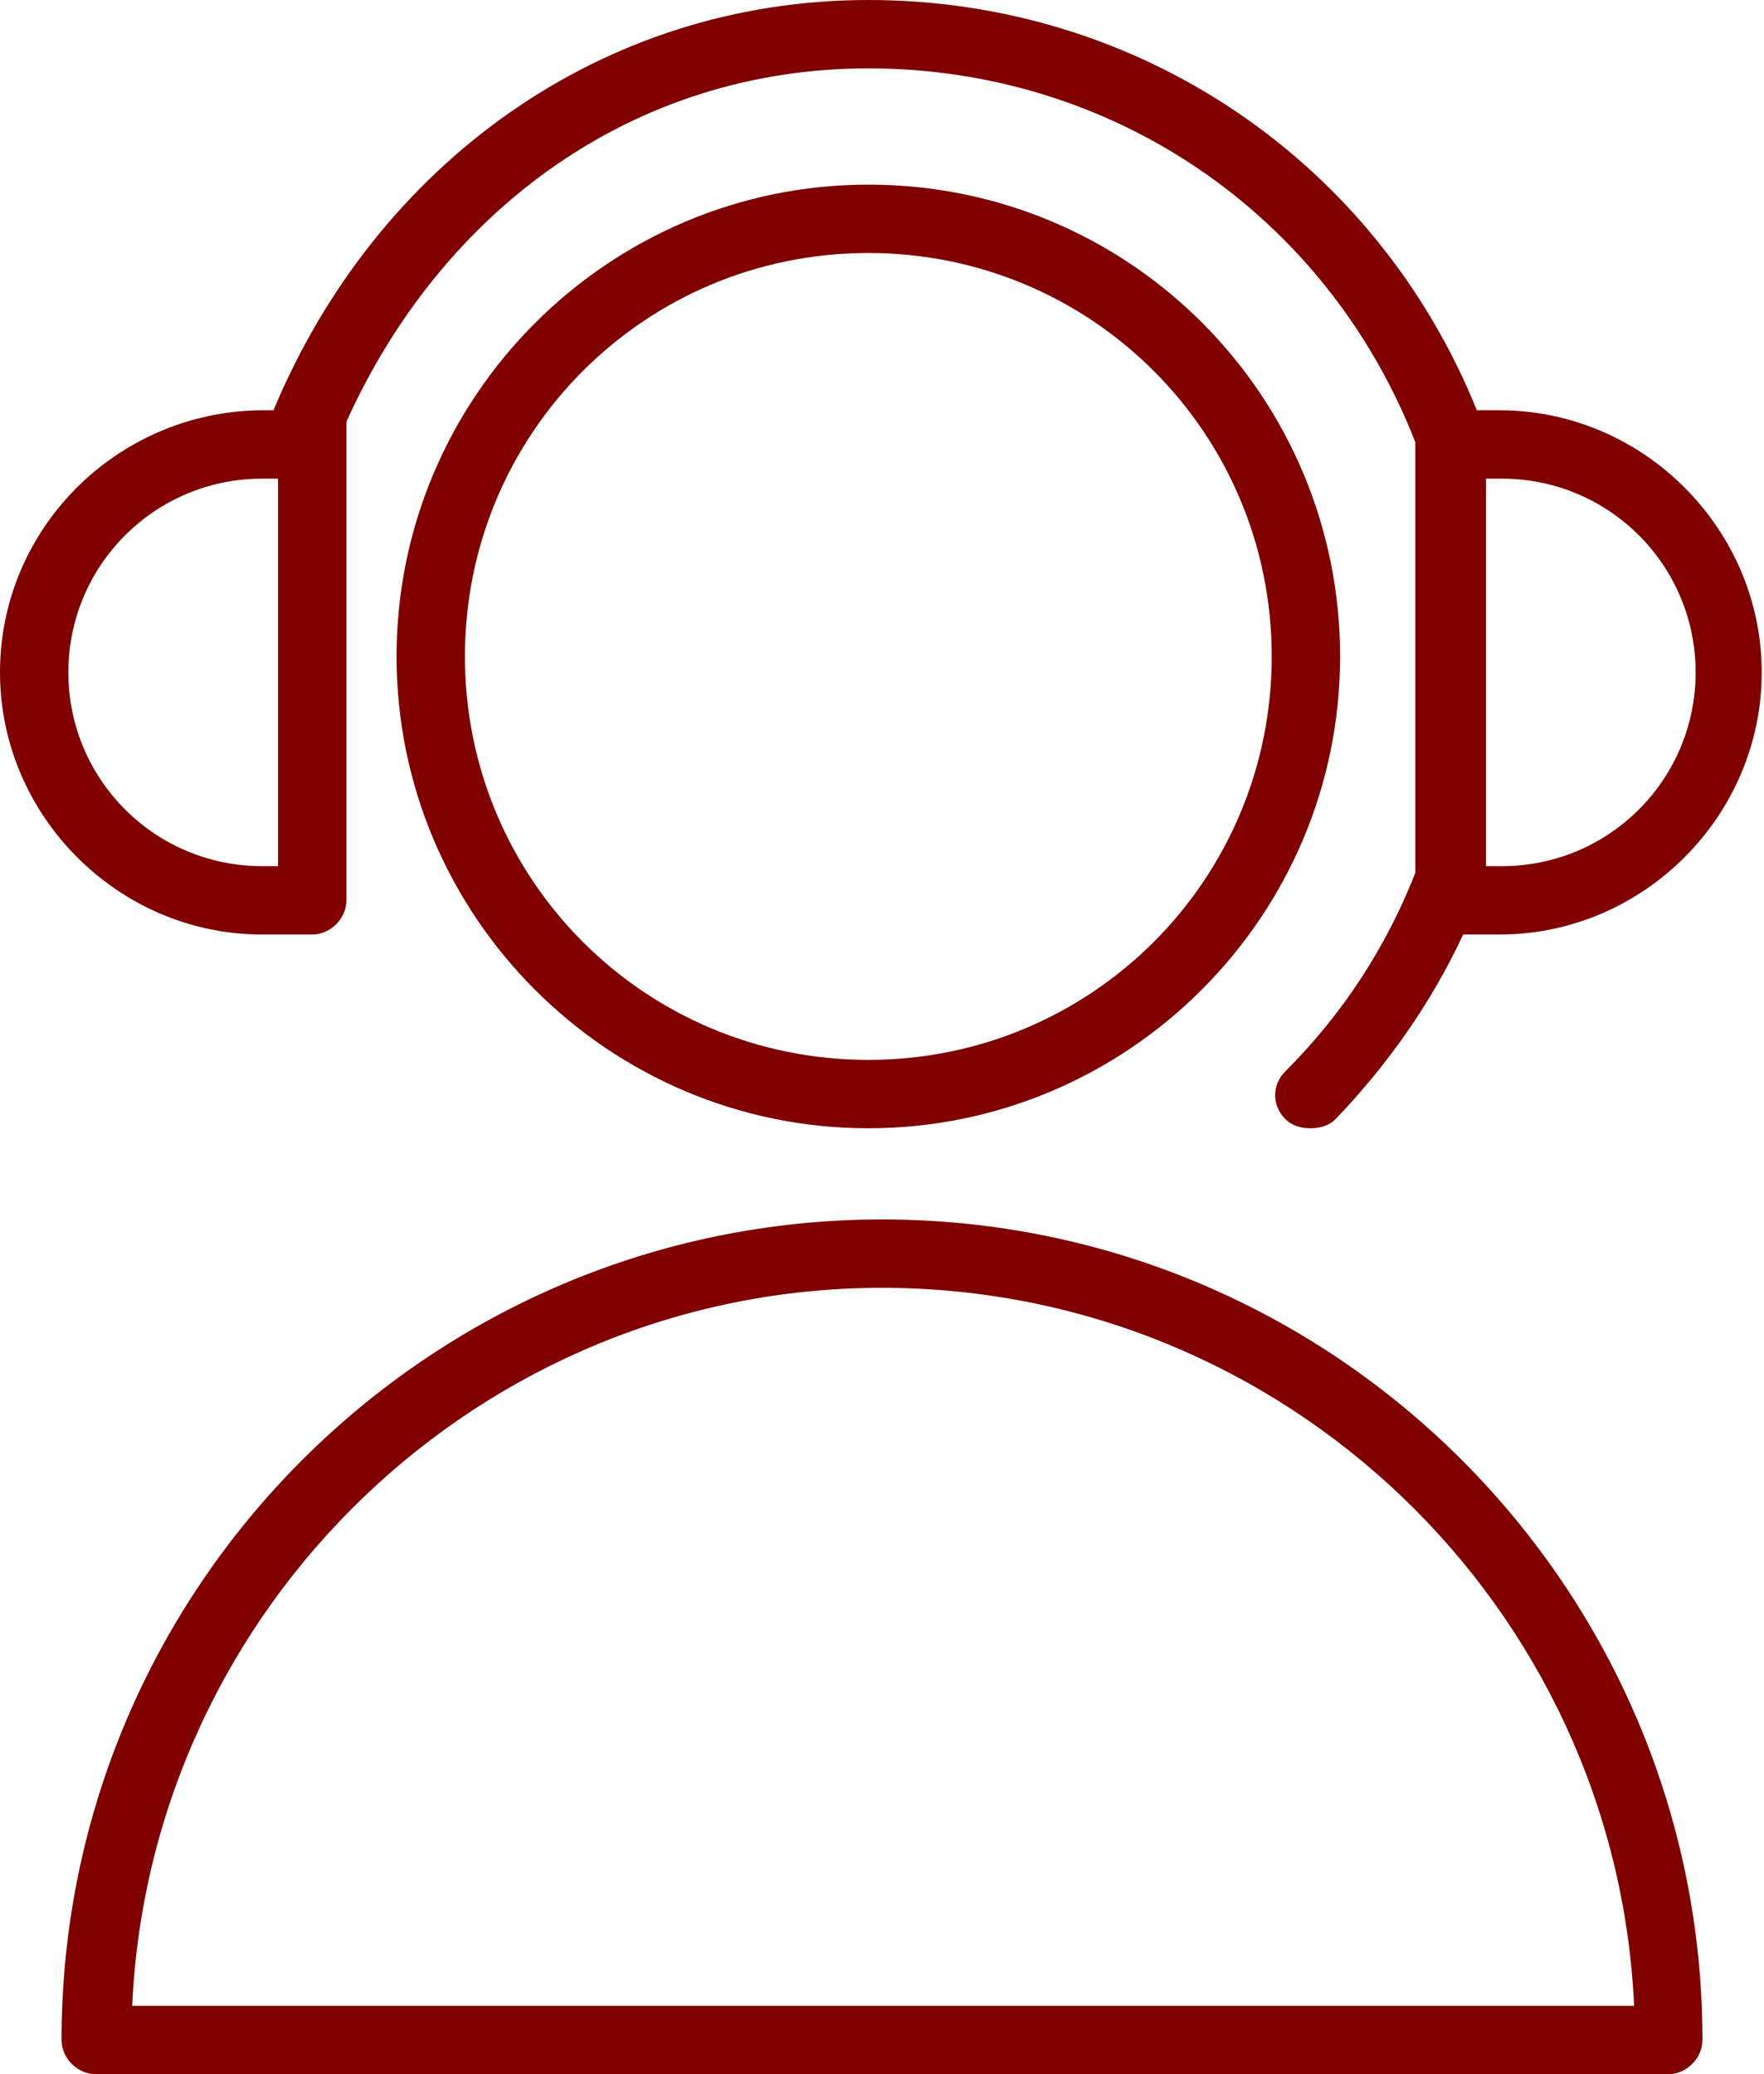
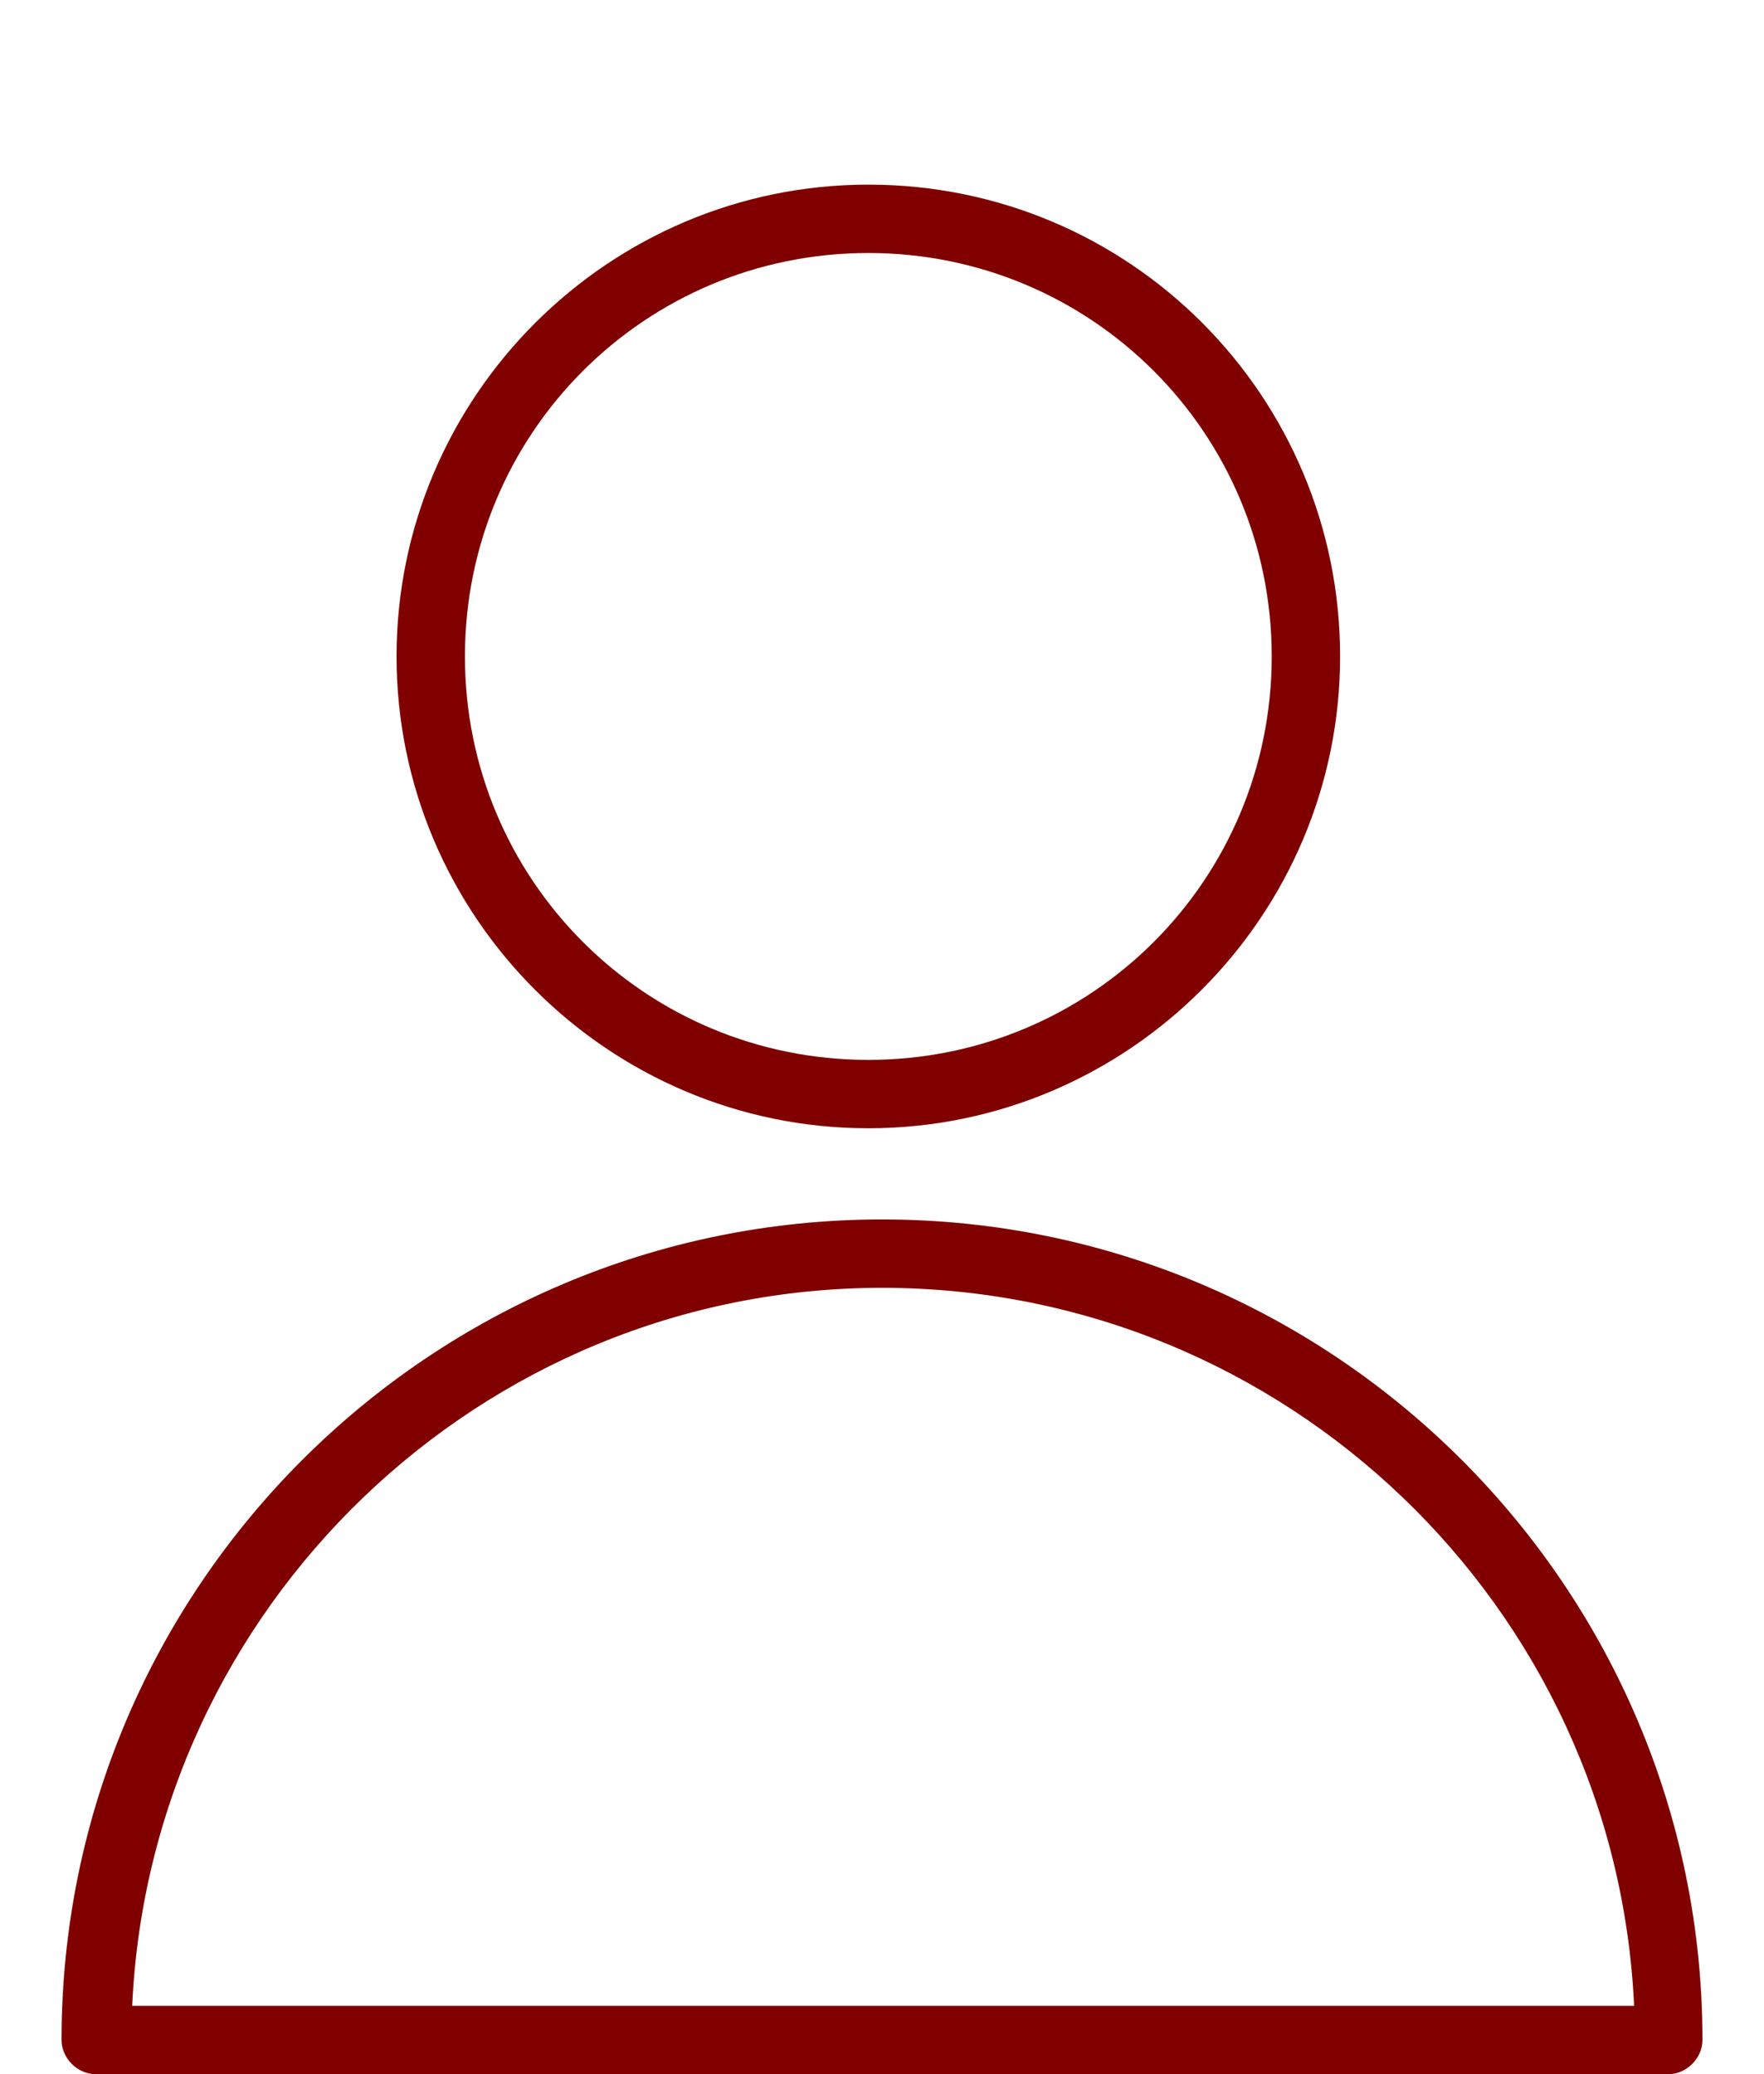
<svg xmlns="http://www.w3.org/2000/svg" id="Layer_1" x="0px" y="0px" viewBox="0 0 77.4 91" style="enable-background:new 0 0 77.4 91;" xml:space="preserve">
  <style type="text/css"> .st0{fill:#800000;} </style>
  <g>
    <path class="st0" d="M38.7,53.5c-19.8,0-36,16.1-36,36c0,0.8,0.7,1.5,1.5,1.5h69c0.8,0,1.5-0.7,1.5-1.5 C74.7,69.7,58.6,53.5,38.7,53.5z M5.8,88c0.8-17.5,15.3-31.5,32.9-31.5c17.7,0,32.2,14,33,31.5H5.8z" />
    <path class="st0" d="M38.1,8.1c-11.4,0-20.7,9.3-20.7,20.7s9.3,20.7,20.7,20.7s20.7-9.3,20.7-20.7S49.6,8.1,38.1,8.1z M38.1,46.5 c-9.8,0-17.7-7.9-17.7-17.7s7.9-17.7,17.7-17.7S55.8,19,55.8,28.8S47.9,46.5,38.1,46.5z" />
-     <path class="st0" d="M11.5,41h2.2c0.8,0,1.5-0.7,1.5-1.5v-20c0-0.5,0-0.6,0-1C19.4,9.2,27.8,3,38.1,3c10.7,0,20.1,6.4,24,16.4l0,0 v0.1v18.8c-1.3,3.3-3.2,6.2-5.7,8.7c-0.6,0.6-0.6,1.5,0,2.1c0.3,0.3,0.7,0.4,1.1,0.4c0.4,0,0.8-0.1,1.1-0.4 c2.3-2.4,4.2-5.1,5.6-8.1h1.6c6.3,0,11.5-5.2,11.5-11.5S72.1,18,65.8,18h-1C60.4,7.1,50,0,38.1,0C26.4,0,16.5,7.2,12,18 c0,0-0.5,0-0.6,0C5.1,18.1,0,23.2,0,29.5S5.2,41,11.5,41z M65.2,21h0.7c4.7,0,8.5,3.8,8.5,8.5S70.6,38,65.9,38h-0.7V21z M11.5,21 h0.7v17h-0.7C6.8,38,3,34.2,3,29.5S6.8,21,11.5,21z" />
  </g>
</svg>